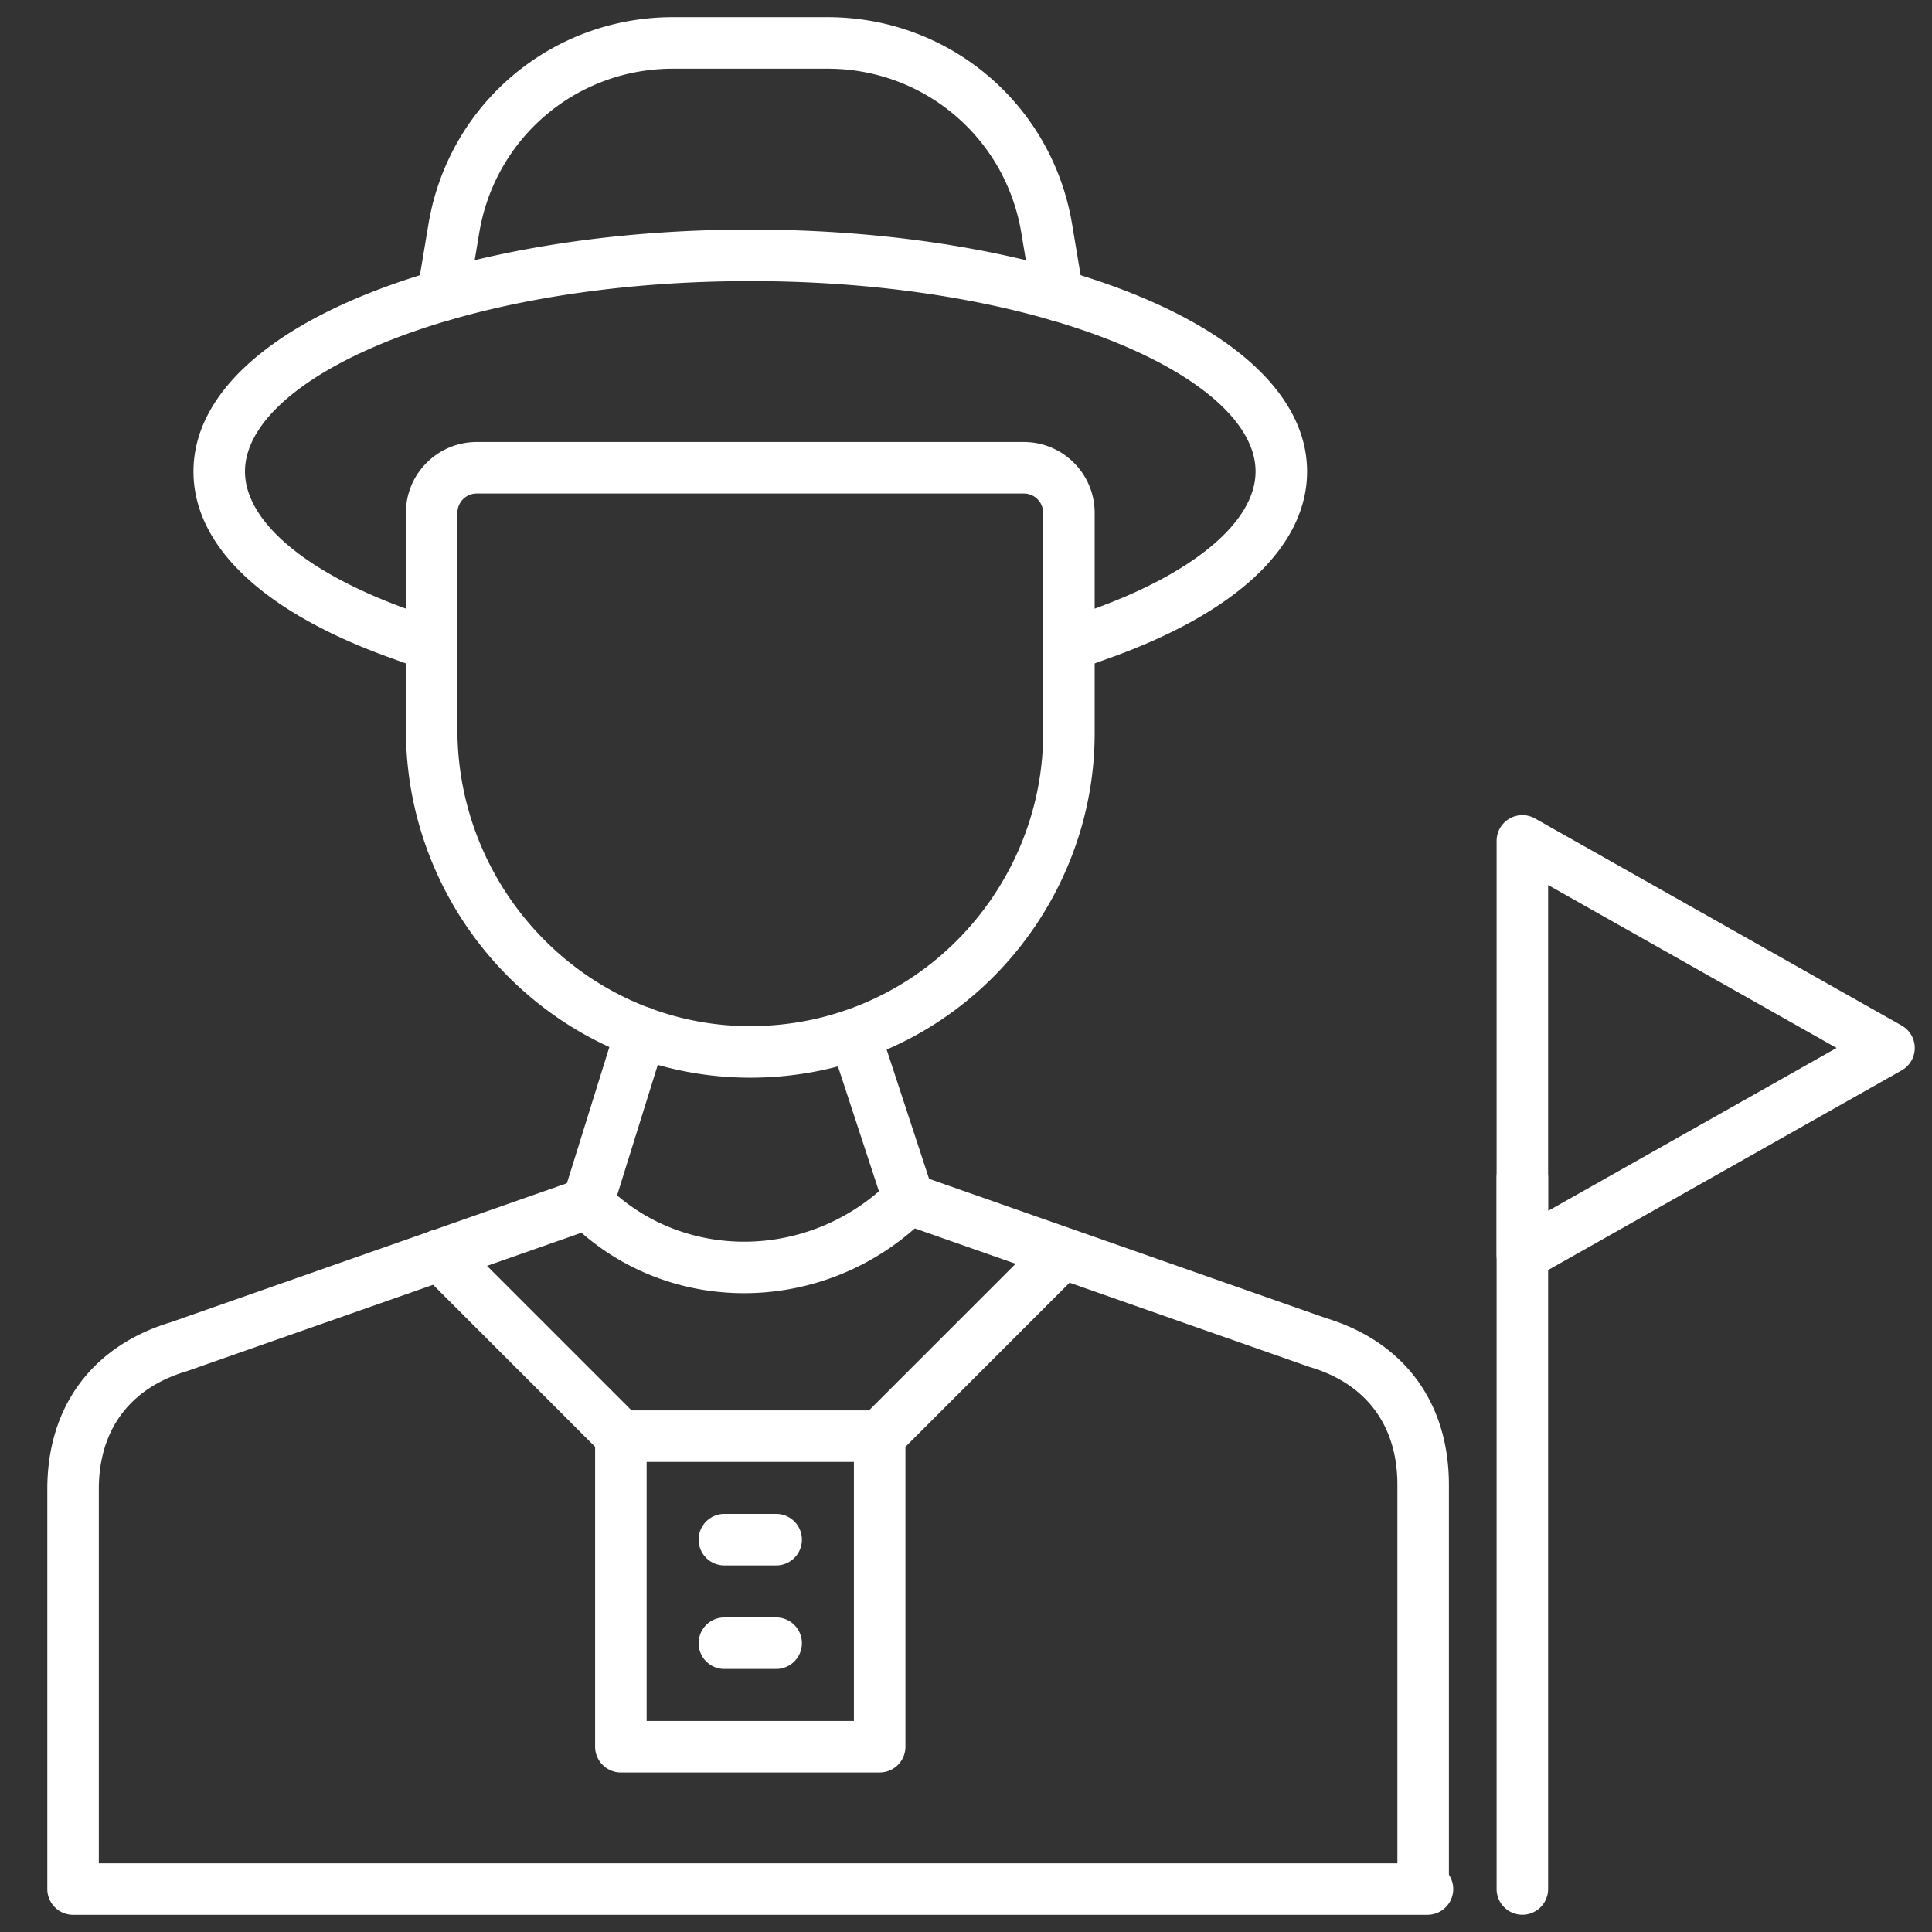
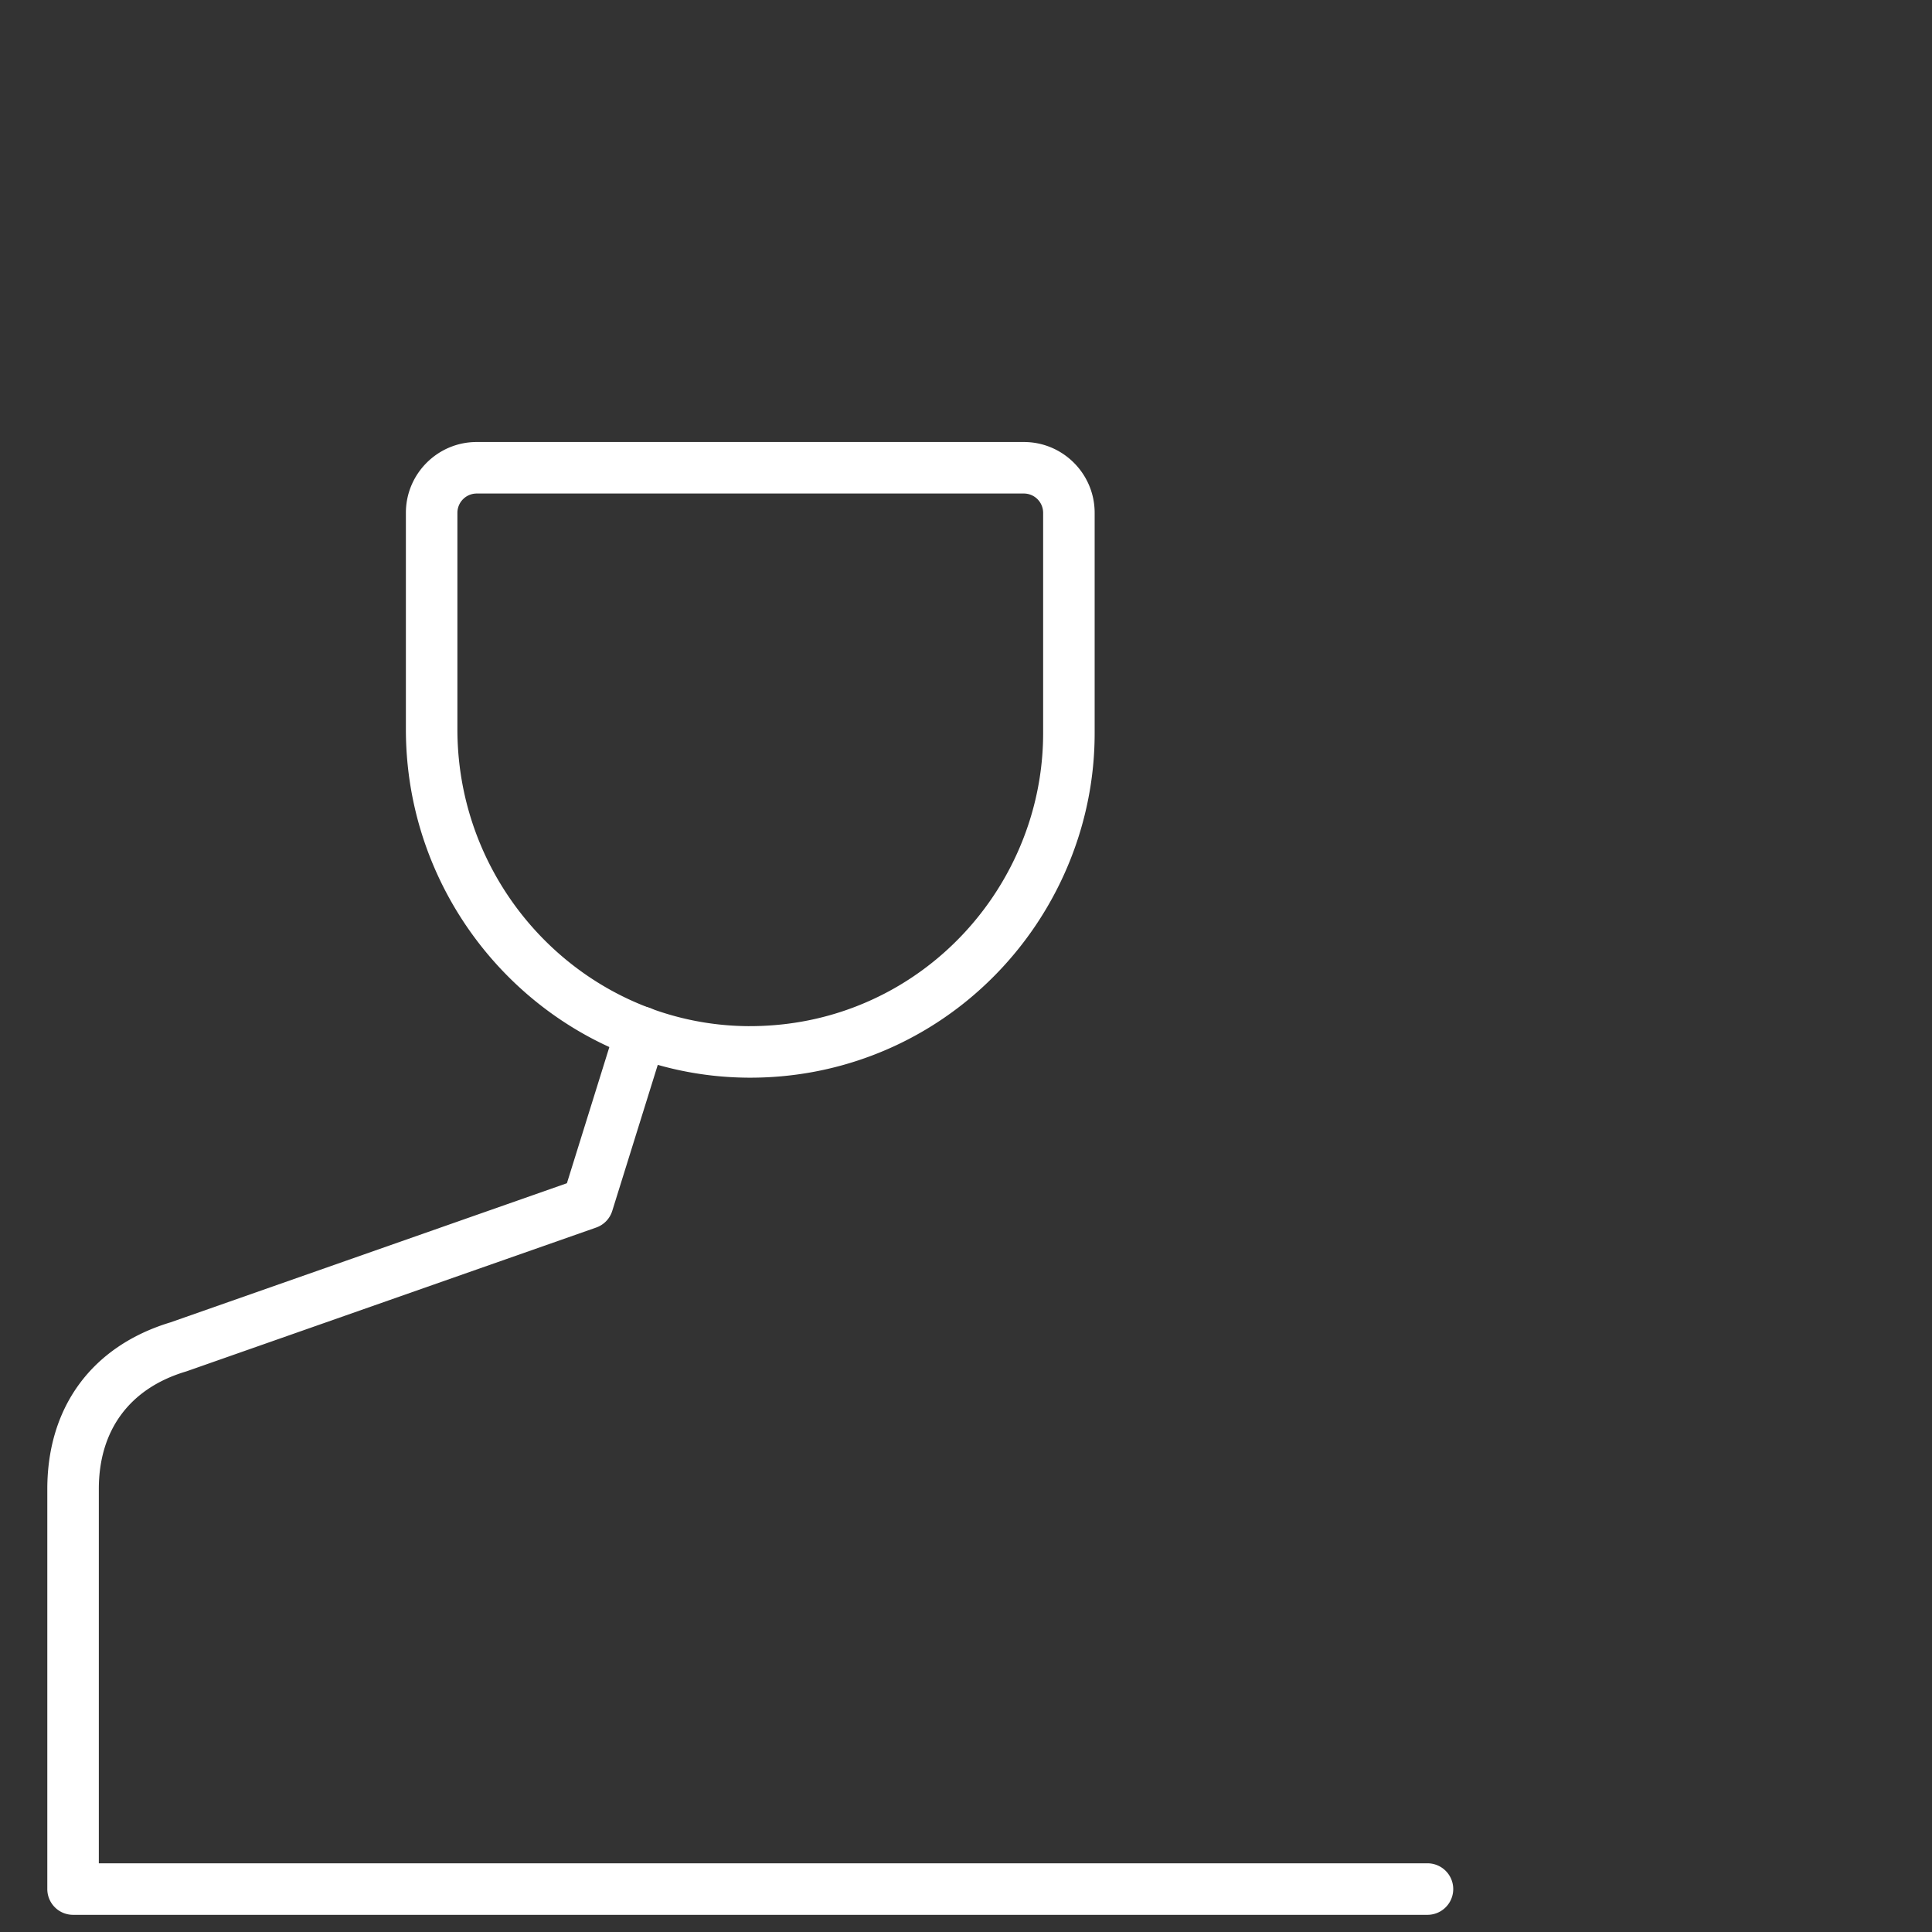
<svg xmlns="http://www.w3.org/2000/svg" version="1.1" width="512" height="512" x="0" y="0" viewBox="0 0 450 450" style="enable-background:new 0 0 512 512" xml:space="preserve" class="">
  <rect x="0" y="0" width="450" height="450" fill="#333333" stroke="none" />
  <g>
    <path d="m174.724 251.013-.574-.002c-43.899-.328-79.611-36.73-79.611-81.146v-50.422c0-9.093 7.398-16.491 16.491-16.491h127.446c9.093 0 16.49 7.398 16.49 16.491v51.354c0 33.155-20.831 63.312-51.835 75.042-9.053 3.433-18.61 5.174-28.407 5.174zm-63.695-136.061a4.497 4.497 0 0 0-4.491 4.491v50.422c0 37.849 30.369 68.868 67.698 69.146 8.517.039 16.8-1.419 24.644-4.394 26.371-9.978 44.086-35.625 44.086-63.821v-51.354a4.496 4.496 0 0 0-4.49-4.491H111.029z" fill="#ffffff" opacity="1" data-original="#000000" class="" />
    <path d="M332.486 446H17.019a6 6 0 0 1-6-6v-93.174c0-19.163 10.449-33.305 28.675-38.819l92.352-32.413 11.511-36.927a6 6 0 1 1 11.456 3.571l-12.408 39.805a6 6 0 0 1-3.741 3.876L43.54 319.374c-.087.031-.176.06-.265.087-13.062 3.913-20.256 13.632-20.256 27.365V434h309.468a6 6 0 0 1-.001 12z" fill="#ffffff" opacity="1" data-original="#000000" class="" />
-     <path d="M331.481 444.995a6 6 0 0 1-6-6v-93.173c0-13.733-7.193-23.453-20.256-27.367a4.85 4.85 0 0 1-.266-.086l-95.323-33.456a5.999 5.999 0 0 1-3.714-3.79l-12.408-37.796a6 6 0 0 1 11.401-3.742L216.4 274.57l92.404 32.432c18.226 5.516 28.675 19.657 28.675 38.82v93.173a5.997 5.997 0 0 1-5.998 6z" fill="#ffffff" opacity="1" data-original="#000000" class="" />
-     <path d="M173.326 301.212c-14.831 0-29.535-5.556-40.692-16.712a6 6 0 0 1 8.485-8.486c17.992 17.993 47.717 17.541 66.263-1.004a6 6 0 1 1 8.485 8.484c-11.795 11.796-27.236 17.718-42.541 17.718zM246.387 74.778a6.001 6.001 0 0 1-5.911-5.013l-2.598-15.552C234.188 32.07 215.221 16 192.778 16h-36.051c-22.443 0-41.41 16.07-45.099 38.211l-2.598 15.554a6 6 0 0 1-11.836-1.976l2.598-15.552C104.447 24.288 128.393 4 156.727 4h36.051c28.334 0 52.279 20.288 56.936 48.239l2.598 15.55a6 6 0 0 1-5.925 6.989z" fill="#ffffff" opacity="1" data-original="#000000" class="" />
-     <path d="M248.966 156.323a6.003 6.003 0 0 1-5.64-3.955 6 6 0 0 1 3.593-7.687l6.977-2.532c24.152-8.561 38.547-20.642 38.547-32.333 0-13.229-18.285-26.747-47.719-35.277-20.471-5.93-44.667-9.064-69.971-9.064s-49.5 3.134-69.972 9.064c-29.434 8.53-47.718 22.047-47.718 35.277 0 11.69 14.394 23.771 38.504 32.317l7.019 2.547a6 6 0 1 1-4.094 11.28l-6.976-2.532c-29.941-10.612-46.453-26.106-46.453-43.613 0-19.361 20.549-36.42 56.379-46.803 21.542-6.24 46.893-9.539 73.311-9.539s51.769 3.298 73.31 9.538c35.831 10.384 56.38 27.443 56.38 46.803 0 17.506-16.513 33-46.495 43.628l-6.935 2.517a5.93 5.93 0 0 1-2.047.364zM204.893 412.846h-60.28a6 6 0 0 1-6-6V334.51a6 6 0 0 1 6-6h60.28a6 6 0 0 1 6 6v72.336a6 6 0 0 1-6 6zm-54.281-12h48.28V340.51h-48.28z" fill="#ffffff" opacity="1" data-original="#000000" class="" />
-     <path d="M180.78 364.621h-12.056a6 6 0 0 1 0-12h12.056a6 6 0 0 1 0 12zM180.78 388.733h-12.056a6 6 0 0 1 0-12h12.056a6 6 0 0 1 0 12zM204.893 340.51a5.999 5.999 0 0 1-4.243-10.242l42.197-42.196a5.997 5.997 0 0 1 8.484 0 5.997 5.997 0 0 1 0 8.484l-42.196 42.196a5.979 5.979 0 0 1-4.242 1.758zM144.612 340.51a5.98 5.98 0 0 1-4.243-1.758l-42.196-42.196a5.999 5.999 0 0 1 0-8.484 5.998 5.998 0 0 1 8.485 0l42.196 42.196a5.999 5.999 0 0 1 0 8.484 5.975 5.975 0 0 1-4.242 1.758zM354.589 445.986a6 6 0 0 1-6-6V274.229a6 6 0 0 1 12 0v165.758a6 6 0 0 1-6 5.999z" fill="#ffffff" opacity="1" data-original="#000000" class="" />
-     <path d="M354.589 298.313a5.999 5.999 0 0 1-6-6v-96.449a6.001 6.001 0 0 1 8.951-5.225l85.393 48.225a6 6 0 0 1 0 10.45l-85.393 48.225a6.016 6.016 0 0 1-2.951.774zm6-92.169v75.891l67.191-37.945z" fill="#ffffff" opacity="1" data-original="#000000" class="" />
  </g>
</svg>